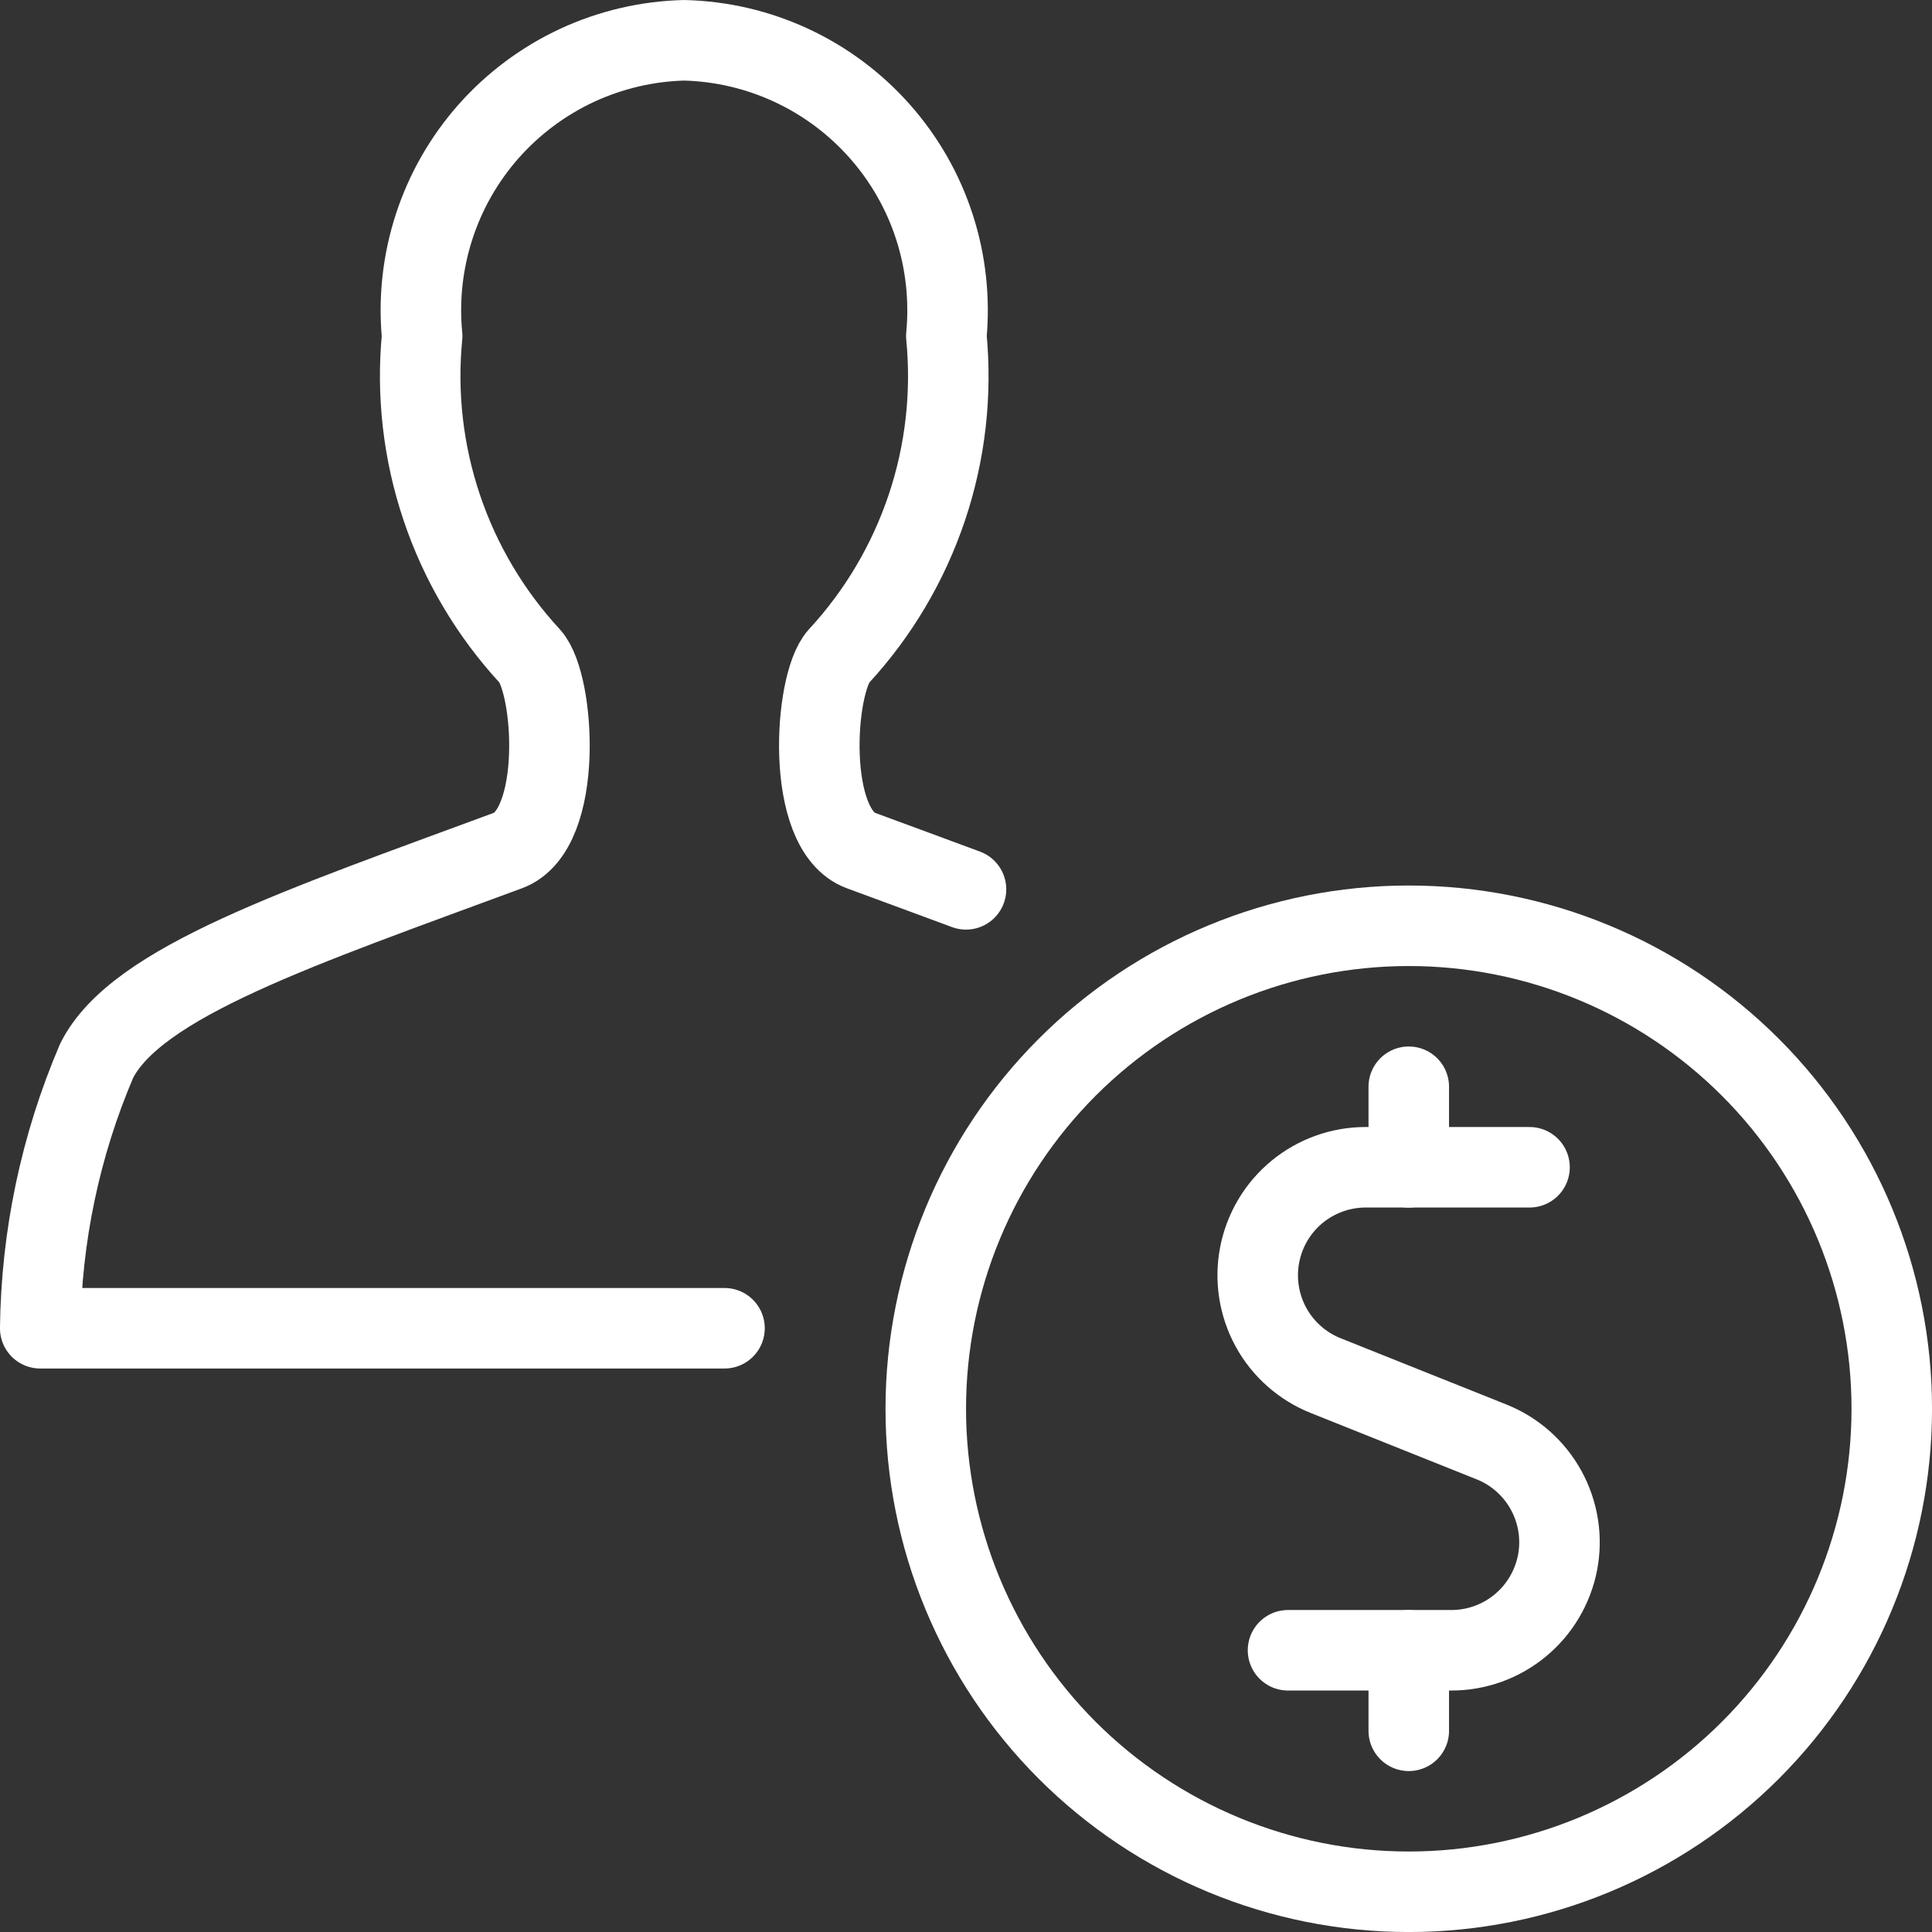
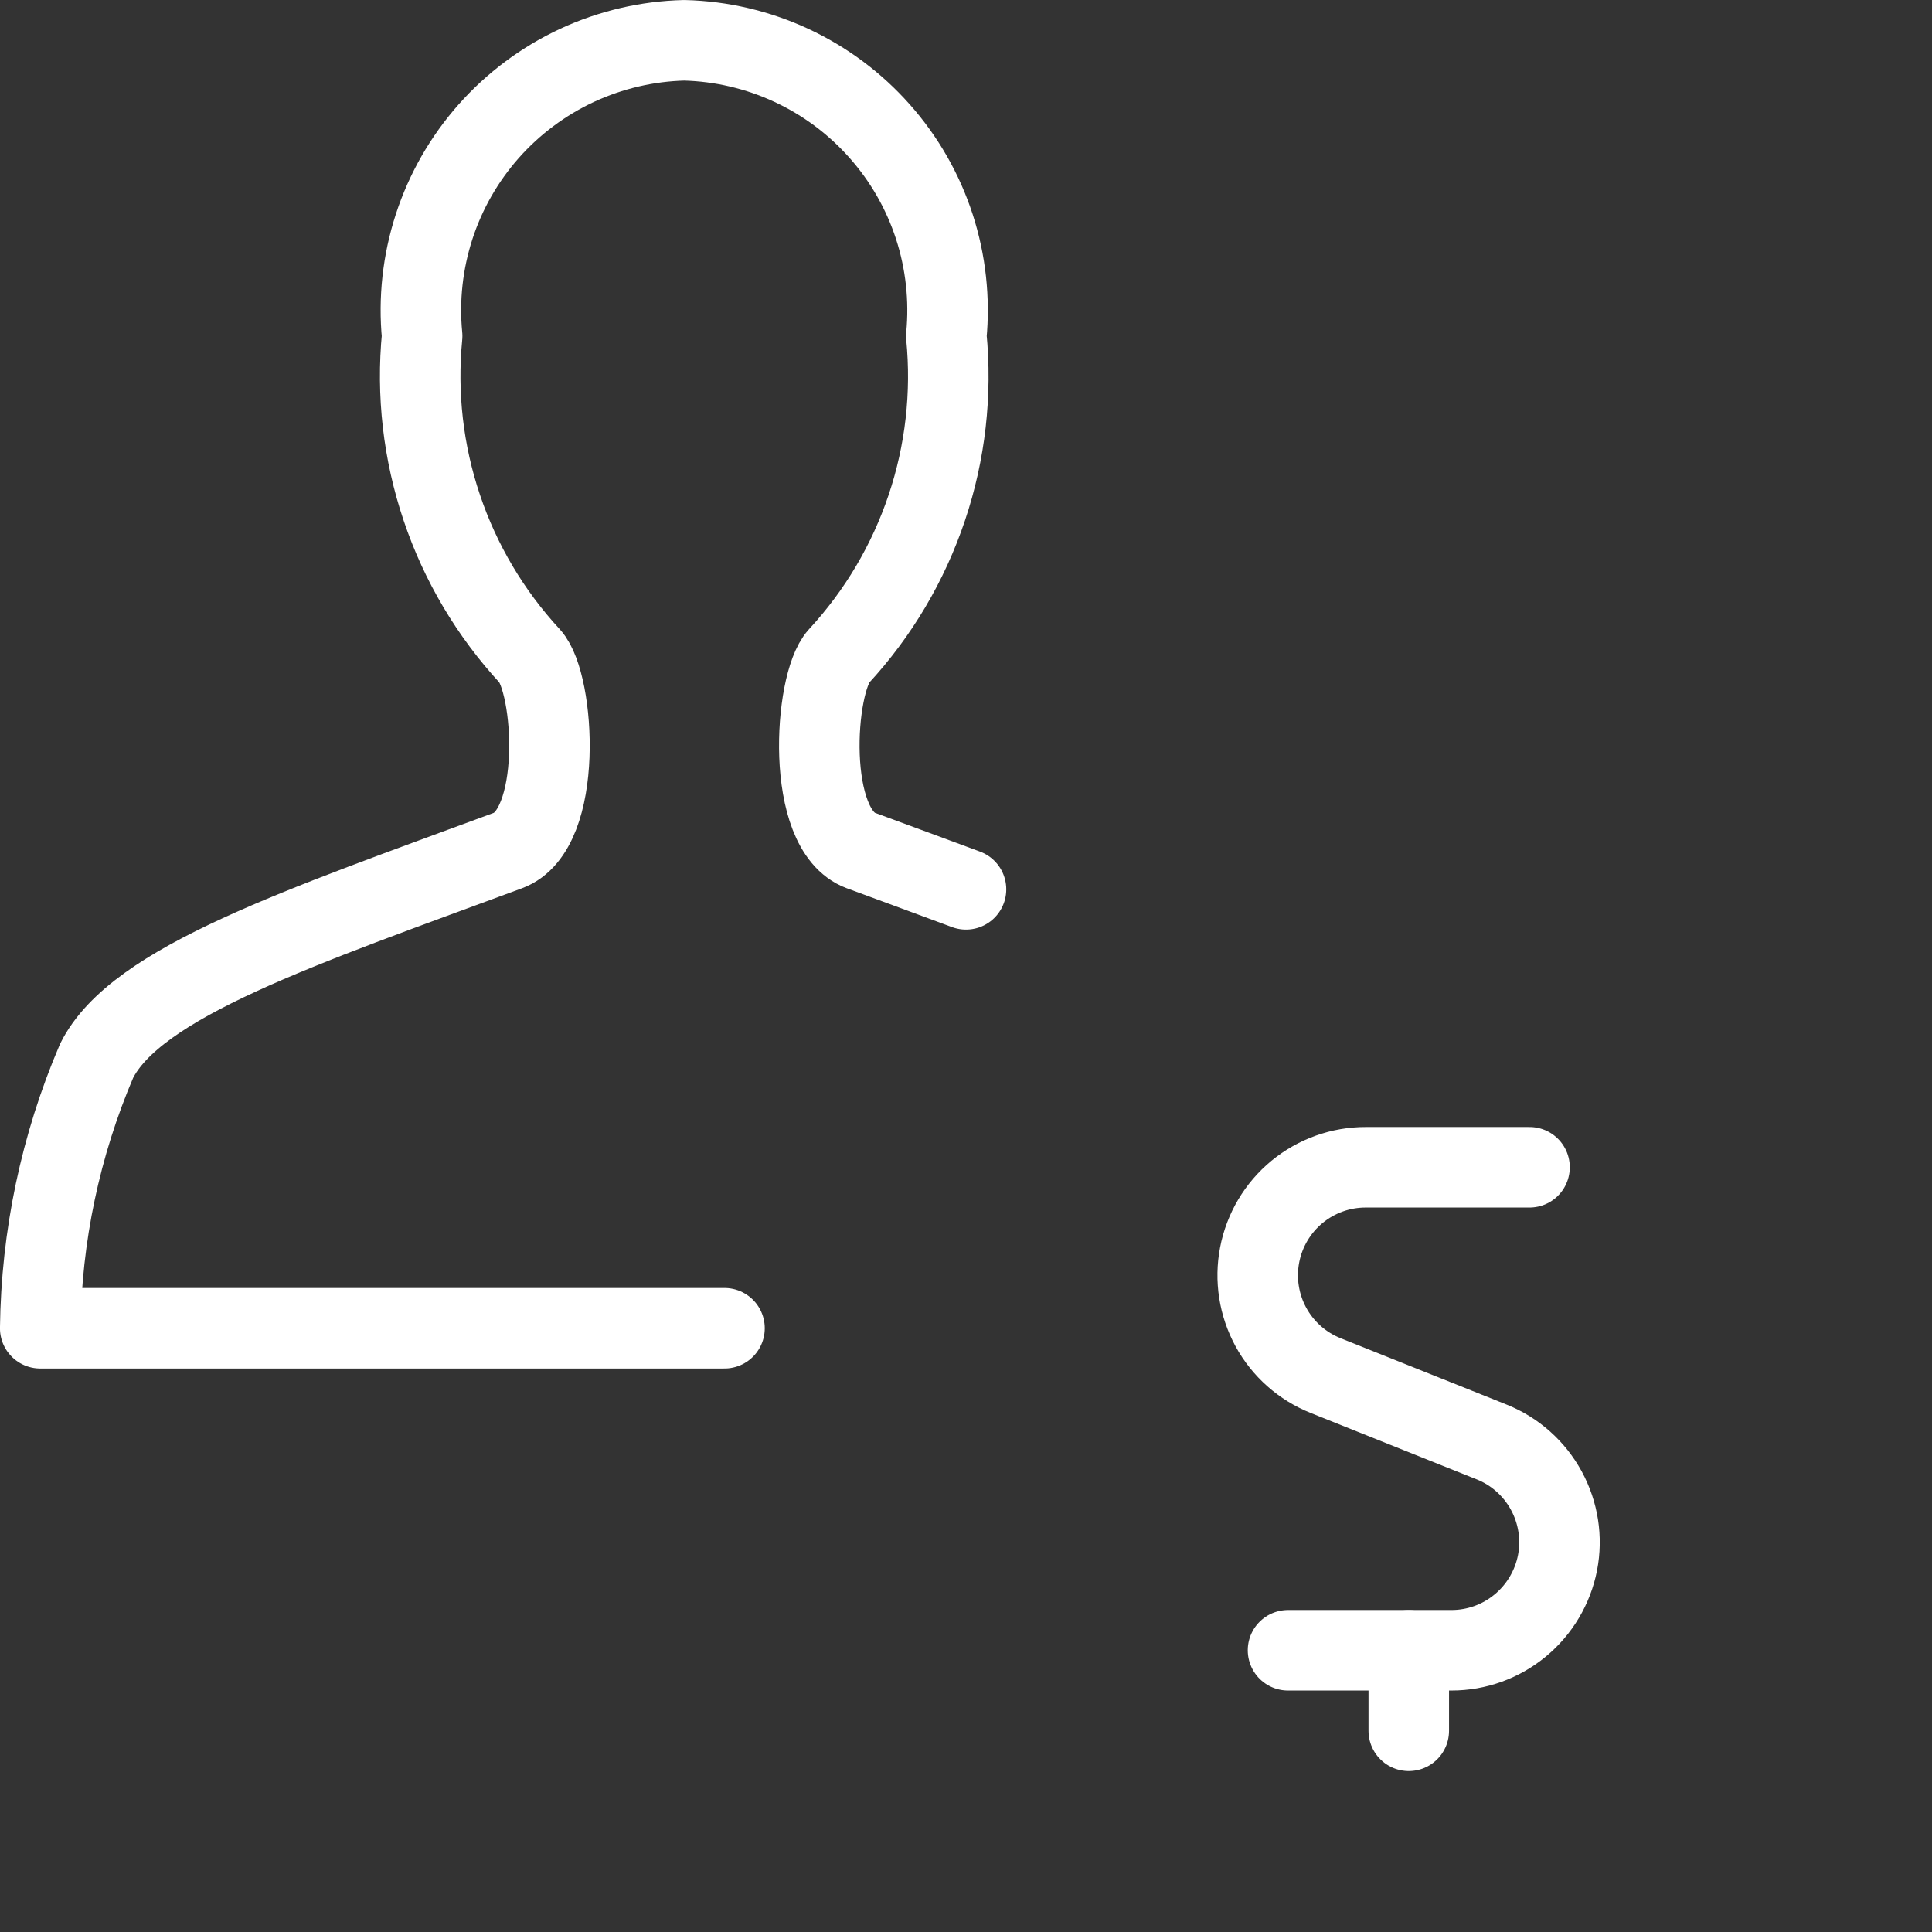
<svg xmlns="http://www.w3.org/2000/svg" width="28" height="28" viewBox="0 0 28 28" fill="none">
  <rect x="0" y="0" width="28" height="28" fill="#333333" stroke="none" />
  <g clip-path="url(#clip0_336_5057)">
    <path d="M22.167 16.917H19.795C19.431 16.916 19.078 17.043 18.797 17.274C18.516 17.506 18.325 17.828 18.256 18.186C18.187 18.543 18.245 18.913 18.419 19.233C18.593 19.552 18.874 19.801 19.212 19.936L21.62 20.899C21.957 21.034 22.236 21.283 22.41 21.602C22.584 21.922 22.642 22.291 22.573 22.648C22.503 23.005 22.312 23.327 22.032 23.558C21.752 23.79 21.4 23.917 21.036 23.917H18.667" stroke="white" stroke-width="1.167" stroke-linecap="round" stroke-linejoin="round" />
    <path d="M20.417 25.084V23.918" stroke="white" stroke-width="1.167" stroke-linecap="round" stroke-linejoin="round" />
-     <path d="M13.417 20.417C13.417 22.273 14.155 24.054 15.467 25.367C16.78 26.679 18.561 27.417 20.417 27.417C22.273 27.417 24.054 26.679 25.367 25.367C26.68 24.054 27.417 22.273 27.417 20.417C27.417 18.56 26.68 16.78 25.367 15.467C24.054 14.154 22.273 13.417 20.417 13.417C18.561 13.417 16.78 14.154 15.467 15.467C14.155 16.78 13.417 18.56 13.417 20.417Z" stroke="white" stroke-width="1.167" stroke-linecap="round" stroke-linejoin="round" />
-     <path d="M20.417 16.918V15.75" stroke="white" stroke-width="1.167" stroke-linecap="round" stroke-linejoin="round" />
    <path d="M10.5 19.25H0.583C0.599 17.917 0.876 16.601 1.4 15.375C1.971 14.23 4.362 13.437 7.363 12.326C8.173 12.025 8.04 9.908 7.681 9.512C7.108 8.892 6.672 8.158 6.403 7.358C6.133 6.558 6.036 5.71 6.118 4.87C6.066 4.335 6.126 3.795 6.292 3.284C6.458 2.773 6.728 2.302 7.084 1.9C7.441 1.498 7.876 1.174 8.363 0.947C8.851 0.721 9.379 0.597 9.916 0.584C10.454 0.597 10.982 0.721 11.469 0.947C11.957 1.174 12.392 1.498 12.748 1.9C13.105 2.302 13.375 2.773 13.541 3.284C13.707 3.795 13.766 4.335 13.715 4.87C13.797 5.71 13.701 6.558 13.432 7.358C13.163 8.158 12.729 8.892 12.156 9.512C11.797 9.908 11.664 12.025 12.475 12.326C13.005 12.522 13.514 12.708 14 12.889" stroke="white" stroke-width="1.167" stroke-linecap="round" stroke-linejoin="round" />
  </g>
  <defs>
    <clipPath id="clip0_336_5057">
      <rect width="28" height="28" fill="white" />
    </clipPath>
  </defs>
</svg>